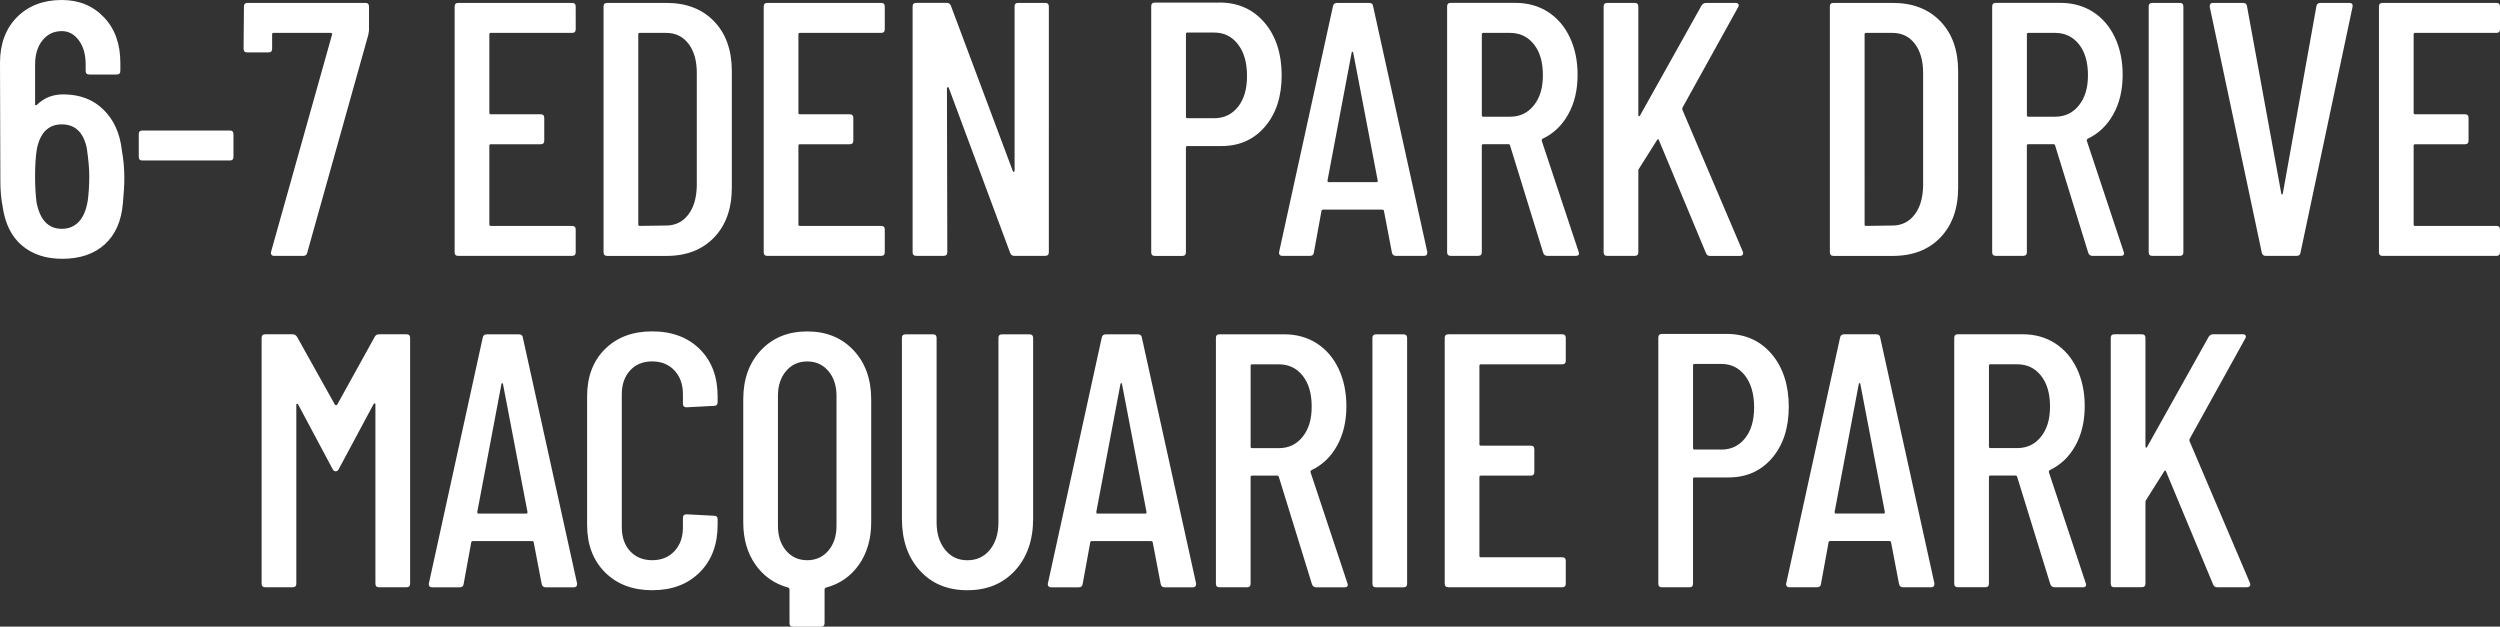
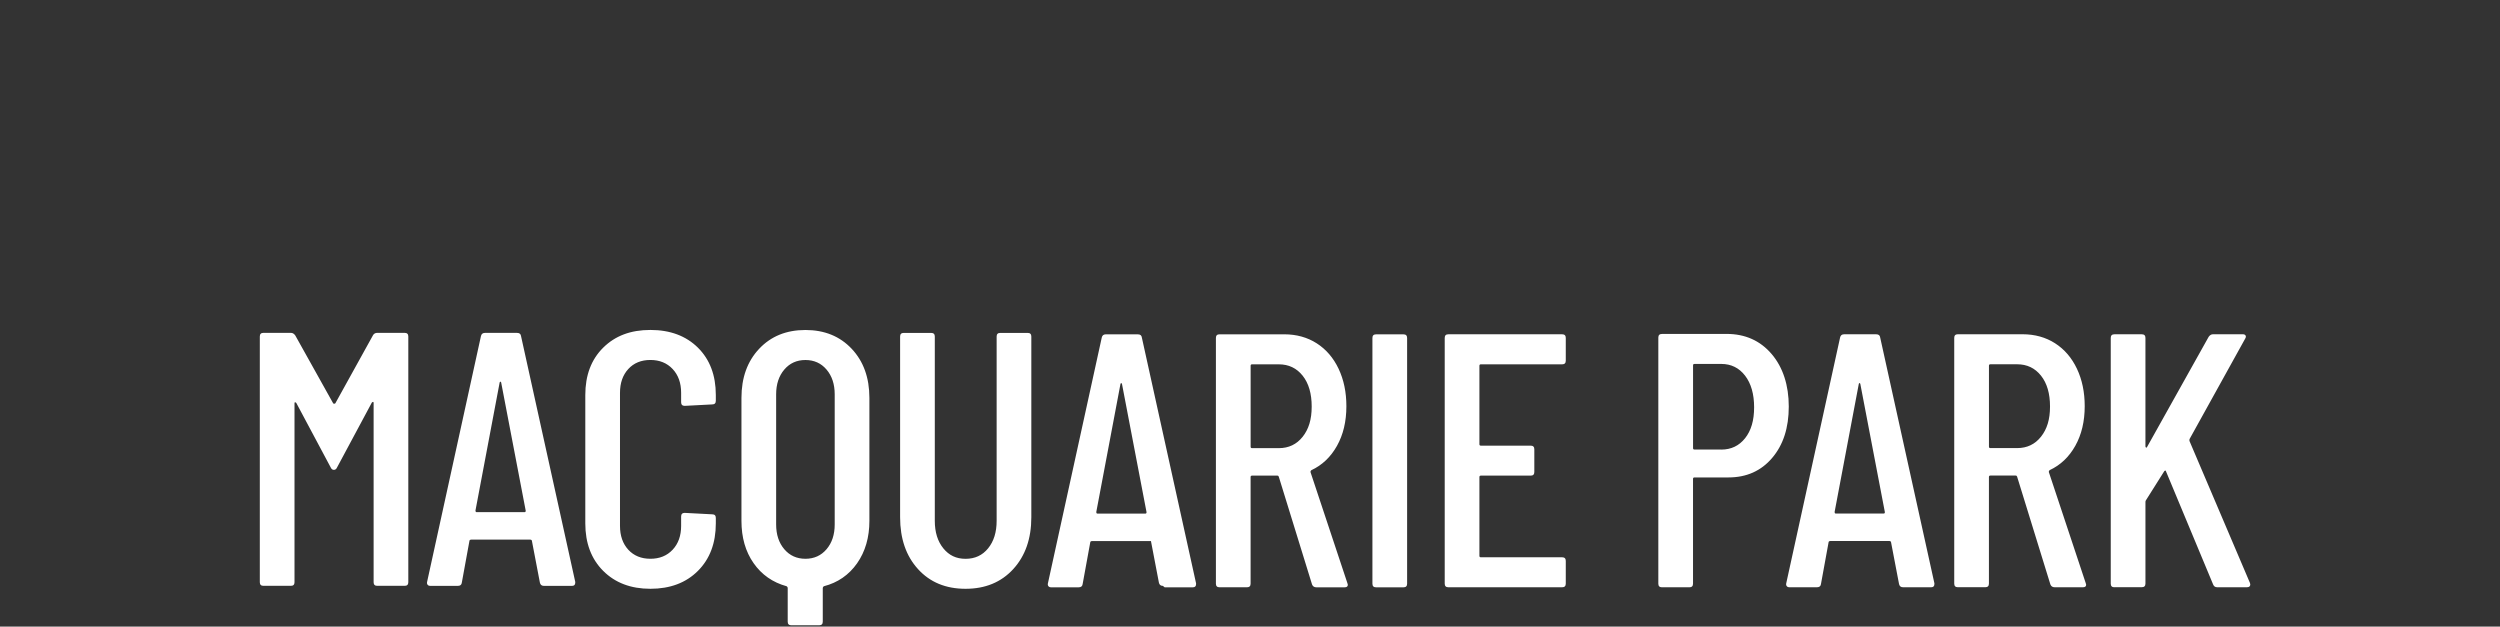
<svg xmlns="http://www.w3.org/2000/svg" id="Layer_2" viewBox="0 0 678.82 170.14">
  <rect x="0" y="0" width="678.82" height="170.14" fill="#333333" stroke="none" />
  <defs>
    <style>.cls-1{fill:#fff;stroke-width:0px;}</style>
  </defs>
  <g id="Layer_1-2">
-     <path class="cls-1" d="m574.11,159.44h7.46c.65,0,.98-.33.98-.98v-22.08c0-.26.03-.43.1-.49l5.01-7.95c.26-.26.43-.23.49.1l12.76,30.62c.2.53.56.79,1.08.79h8.15c.59,0,.88-.26.88-.79l-.1-.39-16.39-38.47c-.07-.2-.07-.39,0-.59l15.11-27.28c.2-.33.23-.6.1-.83-.13-.23-.39-.34-.79-.34h-8.05c-.46,0-.85.23-1.18.69l-16.68,29.83c-.07.2-.16.28-.29.25-.13-.03-.2-.15-.2-.34v-29.44c0-.65-.33-.98-.98-.98h-7.46c-.65,0-.98.33-.98.98v66.73c0,.65.33.98.98.98m-33.66-60.55h7.26c2.68,0,4.84,1.03,6.48,3.09,1.64,2.06,2.45,4.86,2.45,8.39s-.82,6.13-2.45,8.19c-1.64,2.06-3.79,3.09-6.48,3.09h-7.26c-.26,0-.39-.13-.39-.39v-21.98c0-.26.13-.39.39-.39m17.47,60.55h7.65c.59,0,.88-.23.88-.69l-.1-.39-10.01-30.13c-.07-.2,0-.39.2-.59,2.94-1.37,5.27-3.58,6.97-6.62s2.55-6.62,2.55-10.75c0-3.79-.7-7.18-2.11-10.16-1.41-2.98-3.39-5.28-5.94-6.92-2.55-1.63-5.5-2.45-8.83-2.45h-17.57c-.65,0-.98.33-.98.98v66.73c0,.65.33.98.98.98h7.46c.65,0,.98-.33.98-.98v-28.95c0-.26.13-.39.39-.39h6.87c.2,0,.33.1.39.29l9.03,29.25c.2.53.59.79,1.18.79m-59.77-20.41l6.58-34.84c.06-.13.13-.2.2-.2s.13.07.2.2l6.67,34.84c0,.26-.1.39-.29.39h-13.05c-.2,0-.29-.13-.29-.39m18.55,20.41h7.65c.59,0,.88-.29.88-.88v-.2l-14.72-66.73c-.07-.59-.43-.88-1.08-.88h-8.73c-.59,0-.95.29-1.08.88l-14.62,66.73c-.07.33-.02.59.15.79.16.2.41.29.74.29h7.46c.65,0,1.01-.29,1.08-.88l2.06-11.29c0-.13.05-.23.15-.29.1-.06.21-.1.34-.1h16c.13,0,.25.03.34.1.1.07.15.16.15.29l2.16,11.29c.13.59.49.88,1.08.88m-49.36-37.39h-7.26c-.26,0-.39-.13-.39-.39v-22.47c0-.26.13-.39.39-.39h7.26c2.68,0,4.84,1.06,6.48,3.19,1.63,2.13,2.45,4.99,2.45,8.59s-.82,6.33-2.45,8.39c-1.64,2.06-3.79,3.09-6.48,3.09m1.47-31.4h-17.57c-.65,0-.98.33-.98.98v66.83c0,.65.33.98.98.98h7.46c.65,0,.98-.33.98-.98v-28.46c0-.26.13-.39.39-.39h9.23c4.91,0,8.87-1.77,11.87-5.3,3.01-3.53,4.51-8.18,4.51-13.94s-1.56-10.65-4.66-14.28c-3.11-3.63-7.18-5.45-12.22-5.45m-43.67,7.26v-6.18c0-.65-.33-.98-.98-.98h-30.91c-.66,0-.98.33-.98.98v66.73c0,.65.33.98.98.98h30.91c.65,0,.98-.33.98-.98v-6.18c0-.65-.33-.98-.98-.98h-22.08c-.26,0-.39-.13-.39-.39v-21.39c0-.26.13-.39.39-.39h13.54c.65,0,.98-.33.98-.98v-6.18c0-.65-.33-.98-.98-.98h-13.54c-.26,0-.39-.13-.39-.39v-21.3c0-.26.13-.39.39-.39h22.08c.65,0,.98-.33.98-.98m-51.52,61.53h7.46c.65,0,.98-.33.98-.98v-66.73c0-.65-.33-.98-.98-.98h-7.46c-.66,0-.98.33-.98.98v66.73c0,.65.33.98.98.98m-33.66-60.55h7.26c2.68,0,4.84,1.03,6.48,3.09,1.64,2.06,2.45,4.86,2.45,8.39s-.82,6.13-2.45,8.19c-1.64,2.06-3.79,3.09-6.48,3.09h-7.26c-.26,0-.39-.13-.39-.39v-21.98c0-.26.13-.39.39-.39m17.47,60.55h7.65c.59,0,.88-.23.88-.69l-.1-.39-10.01-30.13c-.07-.2,0-.39.2-.59,2.94-1.37,5.27-3.58,6.97-6.62,1.7-3.04,2.55-6.62,2.55-10.75,0-3.79-.7-7.18-2.11-10.16-1.41-2.98-3.39-5.28-5.94-6.92-2.55-1.63-5.5-2.45-8.83-2.45h-17.57c-.65,0-.98.33-.98.98v66.73c0,.65.33.98.98.98h7.46c.65,0,.98-.33.98-.98v-28.95c0-.26.13-.39.39-.39h6.87c.2,0,.33.1.39.29l9.03,29.25c.2.53.59.79,1.18.79m-59.77-20.41l6.58-34.84c.06-.13.13-.2.2-.2s.13.07.2.2l6.67,34.84c0,.26-.1.39-.29.39h-13.05c-.2,0-.29-.13-.29-.39m18.55,20.41h7.65c.59,0,.88-.29.88-.88v-.2l-14.72-66.73c-.07-.59-.43-.88-1.08-.88h-8.73c-.59,0-.95.29-1.08.88l-14.62,66.73c-.07.33-.02.59.15.79.16.2.41.29.74.29h7.46c.65,0,1.01-.29,1.08-.88l2.06-11.29c0-.13.05-.23.15-.29.1-.06.21-.1.34-.1h16c.13,0,.25.03.34.1.1.07.15.16.15.29l2.16,11.29c.13.59.49.88,1.08.88m-53.58.79c5.36,0,9.68-1.78,12.95-5.35,3.27-3.57,4.91-8.26,4.91-14.08v-49.07c0-.65-.33-.98-.98-.98h-7.46c-.66,0-.98.33-.98.98v50.05c0,3.08-.77,5.56-2.31,7.46-1.54,1.9-3.58,2.85-6.13,2.85s-4.5-.95-6.04-2.85c-1.54-1.9-2.31-4.38-2.31-7.46v-50.05c0-.65-.33-.98-.98-.98h-7.46c-.66,0-.98.33-.98.98v49.07c0,5.82,1.62,10.52,4.86,14.08,3.24,3.57,7.54,5.35,12.91,5.35m-35.53-17.47c0,2.75-.74,4.99-2.21,6.72-1.47,1.73-3.39,2.6-5.74,2.6s-4.27-.87-5.74-2.6c-1.47-1.73-2.21-3.97-2.21-6.72v-35.33c0-2.75.74-4.99,2.21-6.72,1.47-1.73,3.39-2.6,5.74-2.6s4.27.87,5.74,2.6c1.47,1.73,2.21,3.97,2.21,6.72v35.33Zm-7.95-52.8c-5.17,0-9.36,1.7-12.56,5.1-3.21,3.4-4.81,7.85-4.81,13.35v33.37c0,4.51,1.09,8.34,3.29,11.48,2.19,3.14,5.19,5.24,8.98,6.28.2.13.29.29.29.49v9.13c0,.65.33.98.98.98h7.56c.65,0,.98-.33.98-.98v-9.13c0-.2.1-.36.29-.49,3.79-.98,6.8-3.06,9.03-6.23,2.22-3.17,3.34-7.02,3.34-11.53v-33.37c0-5.5-1.6-9.94-4.81-13.35-3.21-3.4-7.39-5.1-12.56-5.1m-42.1,70.27c5.36,0,9.67-1.62,12.91-4.86s4.86-7.54,4.86-12.91v-1.47c0-.65-.33-.98-.98-.98l-7.46-.39c-.65,0-.98.33-.98.98v2.55c0,2.68-.77,4.84-2.31,6.48-1.54,1.64-3.55,2.45-6.04,2.45s-4.48-.82-5.99-2.45c-1.5-1.63-2.26-3.79-2.26-6.48v-36.12c0-2.68.75-4.84,2.26-6.48,1.5-1.63,3.5-2.45,5.99-2.45s4.5.82,6.04,2.45c1.54,1.64,2.31,3.79,2.31,6.48v2.55c0,.65.33.98.98.98l7.46-.39c.65,0,.98-.33.98-.98v-1.57c0-5.36-1.62-9.65-4.86-12.86-3.24-3.2-7.54-4.81-12.91-4.81s-9.57,1.6-12.81,4.81c-3.24,3.21-4.86,7.49-4.86,12.86v34.84c0,5.36,1.62,9.67,4.86,12.91s7.51,4.86,12.81,4.86m-47.5-21.2l6.58-34.84c.06-.13.13-.2.2-.2s.13.07.2.2l6.67,34.84c0,.26-.1.39-.29.39h-13.05c-.2,0-.29-.13-.29-.39m18.55,20.41h7.65c.59,0,.88-.29.88-.88v-.2l-14.72-66.73c-.07-.59-.43-.88-1.08-.88h-8.73c-.59,0-.95.29-1.08.88l-14.62,66.73c-.07.33-.02.59.15.79.16.2.41.29.74.29h7.46c.65,0,1.01-.29,1.08-.88l2.06-11.29c0-.13.05-.23.15-.29.1-.06.21-.1.34-.1h16c.13,0,.25.03.34.1.1.07.15.16.15.29l2.16,11.29c.13.59.49.88,1.08.88m-46.42-68.01l-10.21,18.45c-.07.07-.16.1-.29.1s-.23-.03-.29-.1l-10.3-18.45c-.33-.46-.72-.69-1.18-.69h-7.46c-.65,0-.98.33-.98.98v66.73c0,.65.33.98.98.98h7.46c.65,0,.98-.33.98-.98v-48.58c0-.2.05-.29.15-.29s.21.07.34.2l9.32,17.47c.2.46.49.69.88.69s.69-.23.88-.69l9.42-17.57c.13-.13.25-.2.34-.2s.15.1.15.29v48.68c0,.65.33.98.98.98h7.46c.65,0,.98-.33.98-.98v-66.73c0-.65-.33-.98-.98-.98h-7.46c-.53,0-.92.23-1.18.69" />
-     <path class="cls-1" d="m678.82,7.95V1.77c0-.65-.33-.98-.98-.98h-30.91c-.65,0-.98.33-.98.98v66.73c0,.65.33.98.98.98h30.91c.65,0,.98-.33.98-.98v-6.18c0-.65-.33-.98-.98-.98h-22.08c-.26,0-.39-.13-.39-.39v-21.39c0-.26.13-.39.39-.39h13.54c.65,0,.98-.33.98-.98v-6.18c0-.65-.33-.98-.98-.98h-13.54c-.26,0-.39-.13-.39-.39V9.32c0-.26.13-.39.39-.39h22.08c.65,0,.98-.33.98-.98m-63.59,61.53h8.34c.65,0,1.01-.29,1.08-.88l14.13-66.73c.13-.72-.16-1.08-.88-1.08h-7.85c-.59,0-.95.29-1.08.88l-9.13,50.93c-.07.13-.13.2-.2.2s-.13-.06-.2-.2l-9.32-50.93c-.07-.59-.43-.88-1.08-.88h-8.15c-.59,0-.88.29-.88.88v.2l14.13,66.73c.13.59.49.88,1.08.88m-30.81,0h7.46c.65,0,.98-.33.98-.98V1.77c0-.65-.33-.98-.98-.98h-7.46c-.66,0-.98.33-.98.98v66.73c0,.65.33.98.98.98m-33.66-60.55h7.26c2.68,0,4.84,1.03,6.48,3.09,1.64,2.06,2.45,4.86,2.45,8.39s-.82,6.13-2.45,8.19c-1.64,2.06-3.79,3.09-6.48,3.09h-7.26c-.26,0-.39-.13-.39-.39V9.32c0-.26.13-.39.39-.39m17.47,60.55h7.65c.59,0,.88-.23.88-.69l-.1-.39-10.01-30.13c-.07-.2,0-.39.2-.59,2.94-1.37,5.27-3.58,6.97-6.62,1.7-3.04,2.55-6.62,2.55-10.75,0-3.79-.7-7.18-2.11-10.16-1.41-2.98-3.39-5.28-5.94-6.92-2.55-1.63-5.5-2.45-8.83-2.45h-17.57c-.65,0-.98.33-.98.98v66.73c0,.65.33.98.98.98h7.46c.65,0,.98-.33.98-.98v-28.95c0-.26.13-.39.39-.39h6.87c.2,0,.33.1.39.29l9.03,29.25c.2.53.59.79,1.18.79m-61.92-8.54V9.32c0-.26.13-.39.39-.39h7.16c2.55,0,4.58.98,6.08,2.94,1.5,1.96,2.26,4.61,2.26,7.95v30.62c-.07,3.34-.85,5.97-2.36,7.9-1.51,1.93-3.5,2.9-5.99,2.9l-7.16.1c-.26,0-.39-.13-.39-.39m-8.44,8.54h16.09c5.43,0,9.75-1.67,12.95-5.01,3.2-3.34,4.81-7.85,4.81-13.54v-31.6c0-5.69-1.6-10.21-4.81-13.54-3.21-3.34-7.53-5.01-12.95-5.01h-16.09c-.66,0-.98.33-.98.98v66.73c0,.65.33.98.98.98m-61.43,0h7.46c.65,0,.98-.33.98-.98v-22.08c0-.26.03-.43.1-.49l5.01-7.95c.26-.26.42-.23.49.1l12.76,30.62c.2.53.55.79,1.08.79h8.15c.59,0,.88-.26.88-.79l-.1-.39-16.39-38.47c-.07-.2-.07-.39,0-.59l15.11-27.28c.2-.33.23-.6.1-.83-.13-.23-.39-.34-.79-.34h-8.05c-.46,0-.85.23-1.18.69l-16.68,29.83c-.07.2-.17.28-.29.25-.13-.03-.2-.15-.2-.34V1.77c0-.65-.33-.98-.98-.98h-7.46c-.66,0-.98.33-.98.98v66.73c0,.65.33.98.98.98m-33.66-60.55h7.26c2.68,0,4.84,1.03,6.48,3.09,1.64,2.06,2.45,4.86,2.45,8.39s-.82,6.13-2.45,8.19c-1.64,2.06-3.79,3.09-6.48,3.09h-7.26c-.26,0-.39-.13-.39-.39V9.32c0-.26.13-.39.39-.39m17.47,60.55h7.65c.59,0,.88-.23.88-.69l-.1-.39-10.01-30.13c-.07-.2,0-.39.2-.59,2.94-1.37,5.27-3.58,6.97-6.62,1.7-3.04,2.55-6.62,2.55-10.75,0-3.79-.7-7.18-2.11-10.16-1.41-2.98-3.39-5.28-5.94-6.92-2.55-1.63-5.5-2.45-8.83-2.45h-17.57c-.65,0-.98.33-.98.98v66.73c0,.65.33.98.98.98h7.46c.65,0,.98-.33.98-.98v-28.95c0-.26.13-.39.39-.39h6.87c.2,0,.33.1.39.29l9.03,29.25c.2.53.59.79,1.18.79m-59.77-20.41l6.58-34.84c.06-.13.13-.2.2-.2s.13.07.2.2l6.67,34.84c0,.26-.1.39-.29.39h-13.05c-.2,0-.29-.13-.29-.39m18.55,20.41h7.65c.59,0,.88-.29.88-.88v-.2L372.83,1.67c-.07-.59-.43-.88-1.08-.88h-8.73c-.59,0-.95.29-1.08.88l-14.62,66.73c-.07.33-.02.59.15.79.16.2.41.29.74.29h7.46c.65,0,1.01-.29,1.08-.88l2.06-11.29c0-.13.05-.23.15-.29.1-.06.21-.1.34-.1h16c.13,0,.25.03.34.1.1.07.15.16.15.29l2.16,11.29c.13.59.49.88,1.08.88m-49.36-37.39h-7.26c-.26,0-.39-.13-.39-.39V9.23c0-.26.13-.39.39-.39h7.26c2.68,0,4.84,1.06,6.48,3.19,1.64,2.13,2.45,4.99,2.45,8.59s-.82,6.33-2.45,8.39-3.79,3.09-6.48,3.09m1.47-31.4h-17.57c-.65,0-.98.33-.98.98v66.83c0,.65.33.98.98.98h7.46c.65,0,.98-.33.98-.98v-28.46c0-.26.13-.39.39-.39h9.23c4.91,0,8.87-1.77,11.87-5.3,3.01-3.53,4.51-8.18,4.51-13.94s-1.55-10.65-4.66-14.28c-3.11-3.63-7.18-5.45-12.22-5.45m-55.64,1.08v44.56c0,.2-.07.31-.2.34-.13.03-.23-.05-.29-.25L258.2,1.57c-.2-.52-.56-.79-1.08-.79h-8.34c-.65,0-.98.33-.98.98v66.73c0,.65.33.98.98.98h7.46c.65,0,.98-.33.98-.98l-.1-44.56c0-.13.06-.21.2-.25.13-.03.23.02.29.15l16.68,44.85c.2.53.55.79,1.08.79h8.44c.65,0,.98-.33.98-.98V1.77c0-.65-.33-.98-.98-.98h-7.36c-.65,0-.98.33-.98.98m-35.23,6.18V1.77c0-.65-.33-.98-.98-.98h-30.91c-.65,0-.98.33-.98.98v66.73c0,.65.33.98.98.98h30.91c.65,0,.98-.33.98-.98v-6.18c0-.65-.33-.98-.98-.98h-22.08c-.26,0-.39-.13-.39-.39v-21.39c0-.26.13-.39.39-.39h13.54c.65,0,.98-.33.98-.98v-6.18c0-.65-.33-.98-.98-.98h-13.54c-.26,0-.39-.13-.39-.39V9.32c0-.26.13-.39.39-.39h22.08c.65,0,.98-.33.98-.98m-66.93,53V9.32c0-.26.13-.39.39-.39h7.16c2.55,0,4.58.98,6.08,2.94,1.5,1.96,2.26,4.61,2.26,7.95v30.62c-.07,3.34-.85,5.97-2.36,7.9-1.51,1.93-3.5,2.9-5.99,2.9l-7.16.1c-.26,0-.39-.13-.39-.39m-8.44,8.54h16.09c5.43,0,9.75-1.67,12.95-5.01,3.2-3.34,4.81-7.85,4.81-13.54v-31.6c0-5.69-1.6-10.21-4.81-13.54-3.21-3.34-7.53-5.01-12.95-5.01h-16.09c-.66,0-.98.33-.98.98v66.73c0,.65.33.98.98.98m-8.54-61.53V1.77c0-.65-.33-.98-.98-.98h-30.91c-.65,0-.98.33-.98.98v66.73c0,.65.33.98.98.98h30.91c.65,0,.98-.33.98-.98v-6.18c0-.65-.33-.98-.98-.98h-22.08c-.26,0-.39-.13-.39-.39v-21.39c0-.26.13-.39.39-.39h13.54c.65,0,.98-.33.98-.98v-6.18c0-.65-.33-.98-.98-.98h-13.54c-.26,0-.39-.13-.39-.39V9.32c0-.26.13-.39.39-.39h22.08c.65,0,.98-.33.98-.98m-81.85,61.53h7.85c.59,0,.95-.26,1.08-.79l16.59-59.18c.13-.65.2-1.05.2-1.18V1.77c0-.65-.33-.98-.98-.98h-31.99c-.65,0-.98.33-.98.98l-.1,11.48c0,.65.33.98.98.98h5.79c.65,0,.98-.33.98-.98v-3.93c0-.26.13-.39.39-.39h15.51c.13,0,.25.05.34.15.1.1.11.18.05.25l-16.59,59.08c-.07.33-.02.59.15.79.16.2.41.29.74.29m-35.82-25.91h23.75c.65,0,.98-.33.98-.98v-6.18c0-.65-.33-.98-.98-.98h-23.75c-.65,0-.98.33-.98.98v6.18c0,.65.33.98.98.98m-14.82,10.8c-.39,2.55-1.19,4.48-2.4,5.79-1.21,1.31-2.76,1.96-4.66,1.96-3.67,0-5.95-2.42-6.87-7.26-.26-2.16-.39-4.51-.39-7.07,0-2.81.16-5.27.49-7.36.92-4.45,3.17-6.67,6.77-6.67s5.85,2.13,6.77,6.38c.46,3.08.69,5.63.69,7.65,0,2.29-.13,4.48-.39,6.58m9.23-13.64c-.53-4.58-2.19-8.24-5.01-10.99-2.81-2.75-6.44-4.12-10.89-4.12-2.88,0-5.27.95-7.16,2.85-.33.2-.49.13-.49-.2v-10.8c0-2.68.67-4.86,2.01-6.53,1.34-1.67,3.09-2.5,5.25-2.5,1.83,0,3.37.83,4.61,2.5,1.24,1.67,1.86,3.84,1.86,6.53v1.77c0,.65.33.98.98.98h7.46c.65,0,.98-.33.98-.98v-2.16c0-5.17-1.49-9.31-4.47-12.41C25.24,1.56,21.43,0,16.78,0,11.74,0,7.69,1.56,4.61,4.66,1.54,7.77,0,11.91,0,17.08l.1,31.99c0,2.62.2,4.91.59,6.87.65,4.71,2.4,8.28,5.25,10.7,2.85,2.42,6.49,3.63,10.94,3.63,4.84,0,8.7-1.31,11.58-3.93,2.88-2.62,4.51-6.34,4.91-11.19.26-2.75.39-5.01.39-6.77,0-2.62-.23-5.17-.69-7.65" />
+     <path class="cls-1" d="m574.11,159.44h7.46c.65,0,.98-.33.98-.98v-22.08c0-.26.03-.43.1-.49l5.01-7.95c.26-.26.43-.23.49.1l12.76,30.62c.2.53.56.79,1.08.79h8.15c.59,0,.88-.26.88-.79l-.1-.39-16.39-38.47c-.07-.2-.07-.39,0-.59l15.11-27.28c.2-.33.23-.6.1-.83-.13-.23-.39-.34-.79-.34h-8.05c-.46,0-.85.23-1.18.69l-16.68,29.83c-.07.2-.16.28-.29.25-.13-.03-.2-.15-.2-.34v-29.44c0-.65-.33-.98-.98-.98h-7.46c-.65,0-.98.33-.98.98v66.73c0,.65.33.98.98.98m-33.66-60.55h7.26c2.68,0,4.84,1.03,6.48,3.09,1.64,2.06,2.45,4.86,2.45,8.39s-.82,6.13-2.45,8.19c-1.64,2.06-3.79,3.09-6.48,3.09h-7.26c-.26,0-.39-.13-.39-.39v-21.98c0-.26.13-.39.39-.39m17.47,60.55h7.65c.59,0,.88-.23.88-.69l-.1-.39-10.01-30.13c-.07-.2,0-.39.2-.59,2.94-1.37,5.27-3.58,6.97-6.62s2.55-6.62,2.55-10.75c0-3.79-.7-7.18-2.11-10.16-1.41-2.98-3.39-5.28-5.94-6.92-2.55-1.63-5.5-2.45-8.83-2.45h-17.57c-.65,0-.98.33-.98.98v66.73c0,.65.33.98.98.98h7.46c.65,0,.98-.33.98-.98v-28.95c0-.26.13-.39.39-.39h6.87c.2,0,.33.1.39.29l9.03,29.25c.2.53.59.79,1.18.79m-59.77-20.41l6.58-34.84c.06-.13.13-.2.2-.2s.13.07.2.2l6.67,34.84c0,.26-.1.39-.29.39h-13.05c-.2,0-.29-.13-.29-.39m18.55,20.41h7.65c.59,0,.88-.29.88-.88v-.2l-14.72-66.73c-.07-.59-.43-.88-1.08-.88h-8.73c-.59,0-.95.29-1.08.88l-14.62,66.73c-.07.33-.02.59.15.79.16.2.41.29.74.29h7.46c.65,0,1.01-.29,1.08-.88l2.06-11.29c0-.13.05-.23.15-.29.1-.06.21-.1.34-.1h16c.13,0,.25.03.34.1.1.07.15.16.15.29l2.16,11.29c.13.59.49.88,1.08.88m-49.36-37.39h-7.26c-.26,0-.39-.13-.39-.39v-22.47c0-.26.13-.39.39-.39h7.26c2.68,0,4.84,1.06,6.48,3.19,1.63,2.13,2.45,4.99,2.45,8.59s-.82,6.33-2.45,8.39c-1.64,2.06-3.79,3.09-6.48,3.09m1.47-31.4h-17.57c-.65,0-.98.33-.98.98v66.83c0,.65.33.98.98.98h7.46c.65,0,.98-.33.98-.98v-28.46c0-.26.13-.39.39-.39h9.23c4.91,0,8.87-1.77,11.87-5.3,3.01-3.53,4.51-8.18,4.51-13.94s-1.56-10.65-4.66-14.28c-3.11-3.63-7.18-5.45-12.22-5.45m-43.67,7.26v-6.18c0-.65-.33-.98-.98-.98h-30.91c-.66,0-.98.33-.98.98v66.73c0,.65.33.98.98.98h30.91c.65,0,.98-.33.98-.98v-6.18c0-.65-.33-.98-.98-.98h-22.08c-.26,0-.39-.13-.39-.39v-21.39c0-.26.13-.39.39-.39h13.54c.65,0,.98-.33.98-.98v-6.18c0-.65-.33-.98-.98-.98h-13.54c-.26,0-.39-.13-.39-.39v-21.3c0-.26.13-.39.39-.39h22.08c.65,0,.98-.33.98-.98m-51.52,61.53h7.46c.65,0,.98-.33.98-.98v-66.73c0-.65-.33-.98-.98-.98h-7.46c-.66,0-.98.33-.98.98v66.73c0,.65.33.98.98.98m-33.66-60.55h7.26c2.68,0,4.84,1.03,6.48,3.09,1.64,2.06,2.45,4.86,2.45,8.39s-.82,6.13-2.45,8.19c-1.64,2.06-3.79,3.09-6.48,3.09h-7.26c-.26,0-.39-.13-.39-.39v-21.98c0-.26.13-.39.39-.39m17.47,60.55h7.65c.59,0,.88-.23.88-.69l-.1-.39-10.01-30.13c-.07-.2,0-.39.2-.59,2.94-1.37,5.27-3.58,6.97-6.62,1.7-3.04,2.55-6.62,2.55-10.75,0-3.79-.7-7.18-2.11-10.16-1.41-2.98-3.39-5.28-5.94-6.92-2.55-1.63-5.5-2.45-8.83-2.45h-17.57c-.65,0-.98.33-.98.98v66.73c0,.65.33.98.98.98h7.46c.65,0,.98-.33.98-.98v-28.95c0-.26.13-.39.39-.39h6.87c.2,0,.33.1.39.29l9.03,29.25c.2.53.59.79,1.18.79m-59.77-20.41l6.58-34.84c.06-.13.13-.2.2-.2s.13.07.2.2l6.67,34.84c0,.26-.1.39-.29.39h-13.05c-.2,0-.29-.13-.29-.39m18.55,20.41h7.65c.59,0,.88-.29.88-.88v-.2l-14.72-66.73c-.07-.59-.43-.88-1.08-.88h-8.73c-.59,0-.95.29-1.08.88l-14.62,66.73c-.07.33-.02.59.15.79.16.2.41.29.74.29h7.46c.65,0,1.01-.29,1.08-.88l2.06-11.29c0-.13.05-.23.15-.29.1-.06.21-.1.34-.1h16l2.16,11.29c.13.59.49.88,1.08.88m-53.58.79c5.36,0,9.68-1.78,12.95-5.35,3.27-3.57,4.91-8.26,4.91-14.08v-49.07c0-.65-.33-.98-.98-.98h-7.46c-.66,0-.98.33-.98.98v50.05c0,3.08-.77,5.56-2.31,7.46-1.54,1.9-3.58,2.85-6.13,2.85s-4.5-.95-6.04-2.85c-1.54-1.9-2.31-4.38-2.31-7.46v-50.05c0-.65-.33-.98-.98-.98h-7.46c-.66,0-.98.33-.98.98v49.07c0,5.82,1.62,10.52,4.86,14.08,3.24,3.57,7.54,5.35,12.91,5.35m-35.53-17.47c0,2.75-.74,4.99-2.21,6.72-1.47,1.73-3.39,2.6-5.74,2.6s-4.27-.87-5.74-2.6c-1.47-1.73-2.21-3.97-2.21-6.72v-35.33c0-2.75.74-4.99,2.21-6.72,1.47-1.73,3.39-2.6,5.74-2.6s4.27.87,5.74,2.6c1.47,1.73,2.21,3.97,2.21,6.72v35.33Zm-7.95-52.8c-5.17,0-9.36,1.7-12.56,5.1-3.21,3.4-4.81,7.85-4.81,13.35v33.37c0,4.51,1.09,8.34,3.29,11.48,2.19,3.14,5.19,5.24,8.98,6.28.2.13.29.29.29.49v9.13c0,.65.33.98.98.98h7.56c.65,0,.98-.33.98-.98v-9.13c0-.2.1-.36.29-.49,3.79-.98,6.8-3.06,9.03-6.23,2.22-3.17,3.34-7.02,3.34-11.53v-33.37c0-5.5-1.6-9.94-4.81-13.35-3.21-3.4-7.39-5.1-12.56-5.1m-42.1,70.27c5.36,0,9.67-1.62,12.91-4.86s4.86-7.54,4.86-12.91v-1.47c0-.65-.33-.98-.98-.98l-7.46-.39c-.65,0-.98.33-.98.98v2.55c0,2.68-.77,4.84-2.31,6.48-1.54,1.64-3.55,2.45-6.04,2.45s-4.48-.82-5.99-2.45c-1.5-1.63-2.26-3.79-2.26-6.48v-36.12c0-2.68.75-4.84,2.26-6.48,1.5-1.63,3.5-2.45,5.99-2.45s4.5.82,6.04,2.45c1.54,1.64,2.31,3.79,2.31,6.48v2.55c0,.65.33.98.98.98l7.46-.39c.65,0,.98-.33.98-.98v-1.57c0-5.36-1.62-9.65-4.86-12.86-3.24-3.2-7.54-4.81-12.91-4.81s-9.57,1.6-12.81,4.81c-3.24,3.21-4.86,7.49-4.86,12.86v34.84c0,5.36,1.62,9.67,4.86,12.91s7.51,4.86,12.81,4.86m-47.5-21.2l6.58-34.84c.06-.13.13-.2.2-.2s.13.07.2.2l6.67,34.84c0,.26-.1.39-.29.39h-13.05c-.2,0-.29-.13-.29-.39m18.55,20.41h7.65c.59,0,.88-.29.88-.88v-.2l-14.72-66.73c-.07-.59-.43-.88-1.08-.88h-8.73c-.59,0-.95.29-1.08.88l-14.62,66.73c-.07.33-.02.59.15.79.16.2.41.29.74.29h7.46c.65,0,1.01-.29,1.08-.88l2.06-11.29c0-.13.05-.23.15-.29.1-.06.21-.1.34-.1h16c.13,0,.25.03.34.1.1.07.15.16.15.29l2.16,11.29c.13.59.49.88,1.08.88m-46.42-68.01l-10.21,18.45c-.07.07-.16.1-.29.1s-.23-.03-.29-.1l-10.3-18.45c-.33-.46-.72-.69-1.18-.69h-7.46c-.65,0-.98.33-.98.98v66.73c0,.65.33.98.98.98h7.46c.65,0,.98-.33.98-.98v-48.58c0-.2.05-.29.15-.29s.21.07.34.2l9.32,17.47c.2.46.49.69.88.69s.69-.23.88-.69l9.42-17.57c.13-.13.25-.2.34-.2s.15.1.15.29v48.68c0,.65.33.98.98.98h7.46c.65,0,.98-.33.98-.98v-66.73c0-.65-.33-.98-.98-.98h-7.46c-.53,0-.92.23-1.18.69" />
  </g>
</svg>